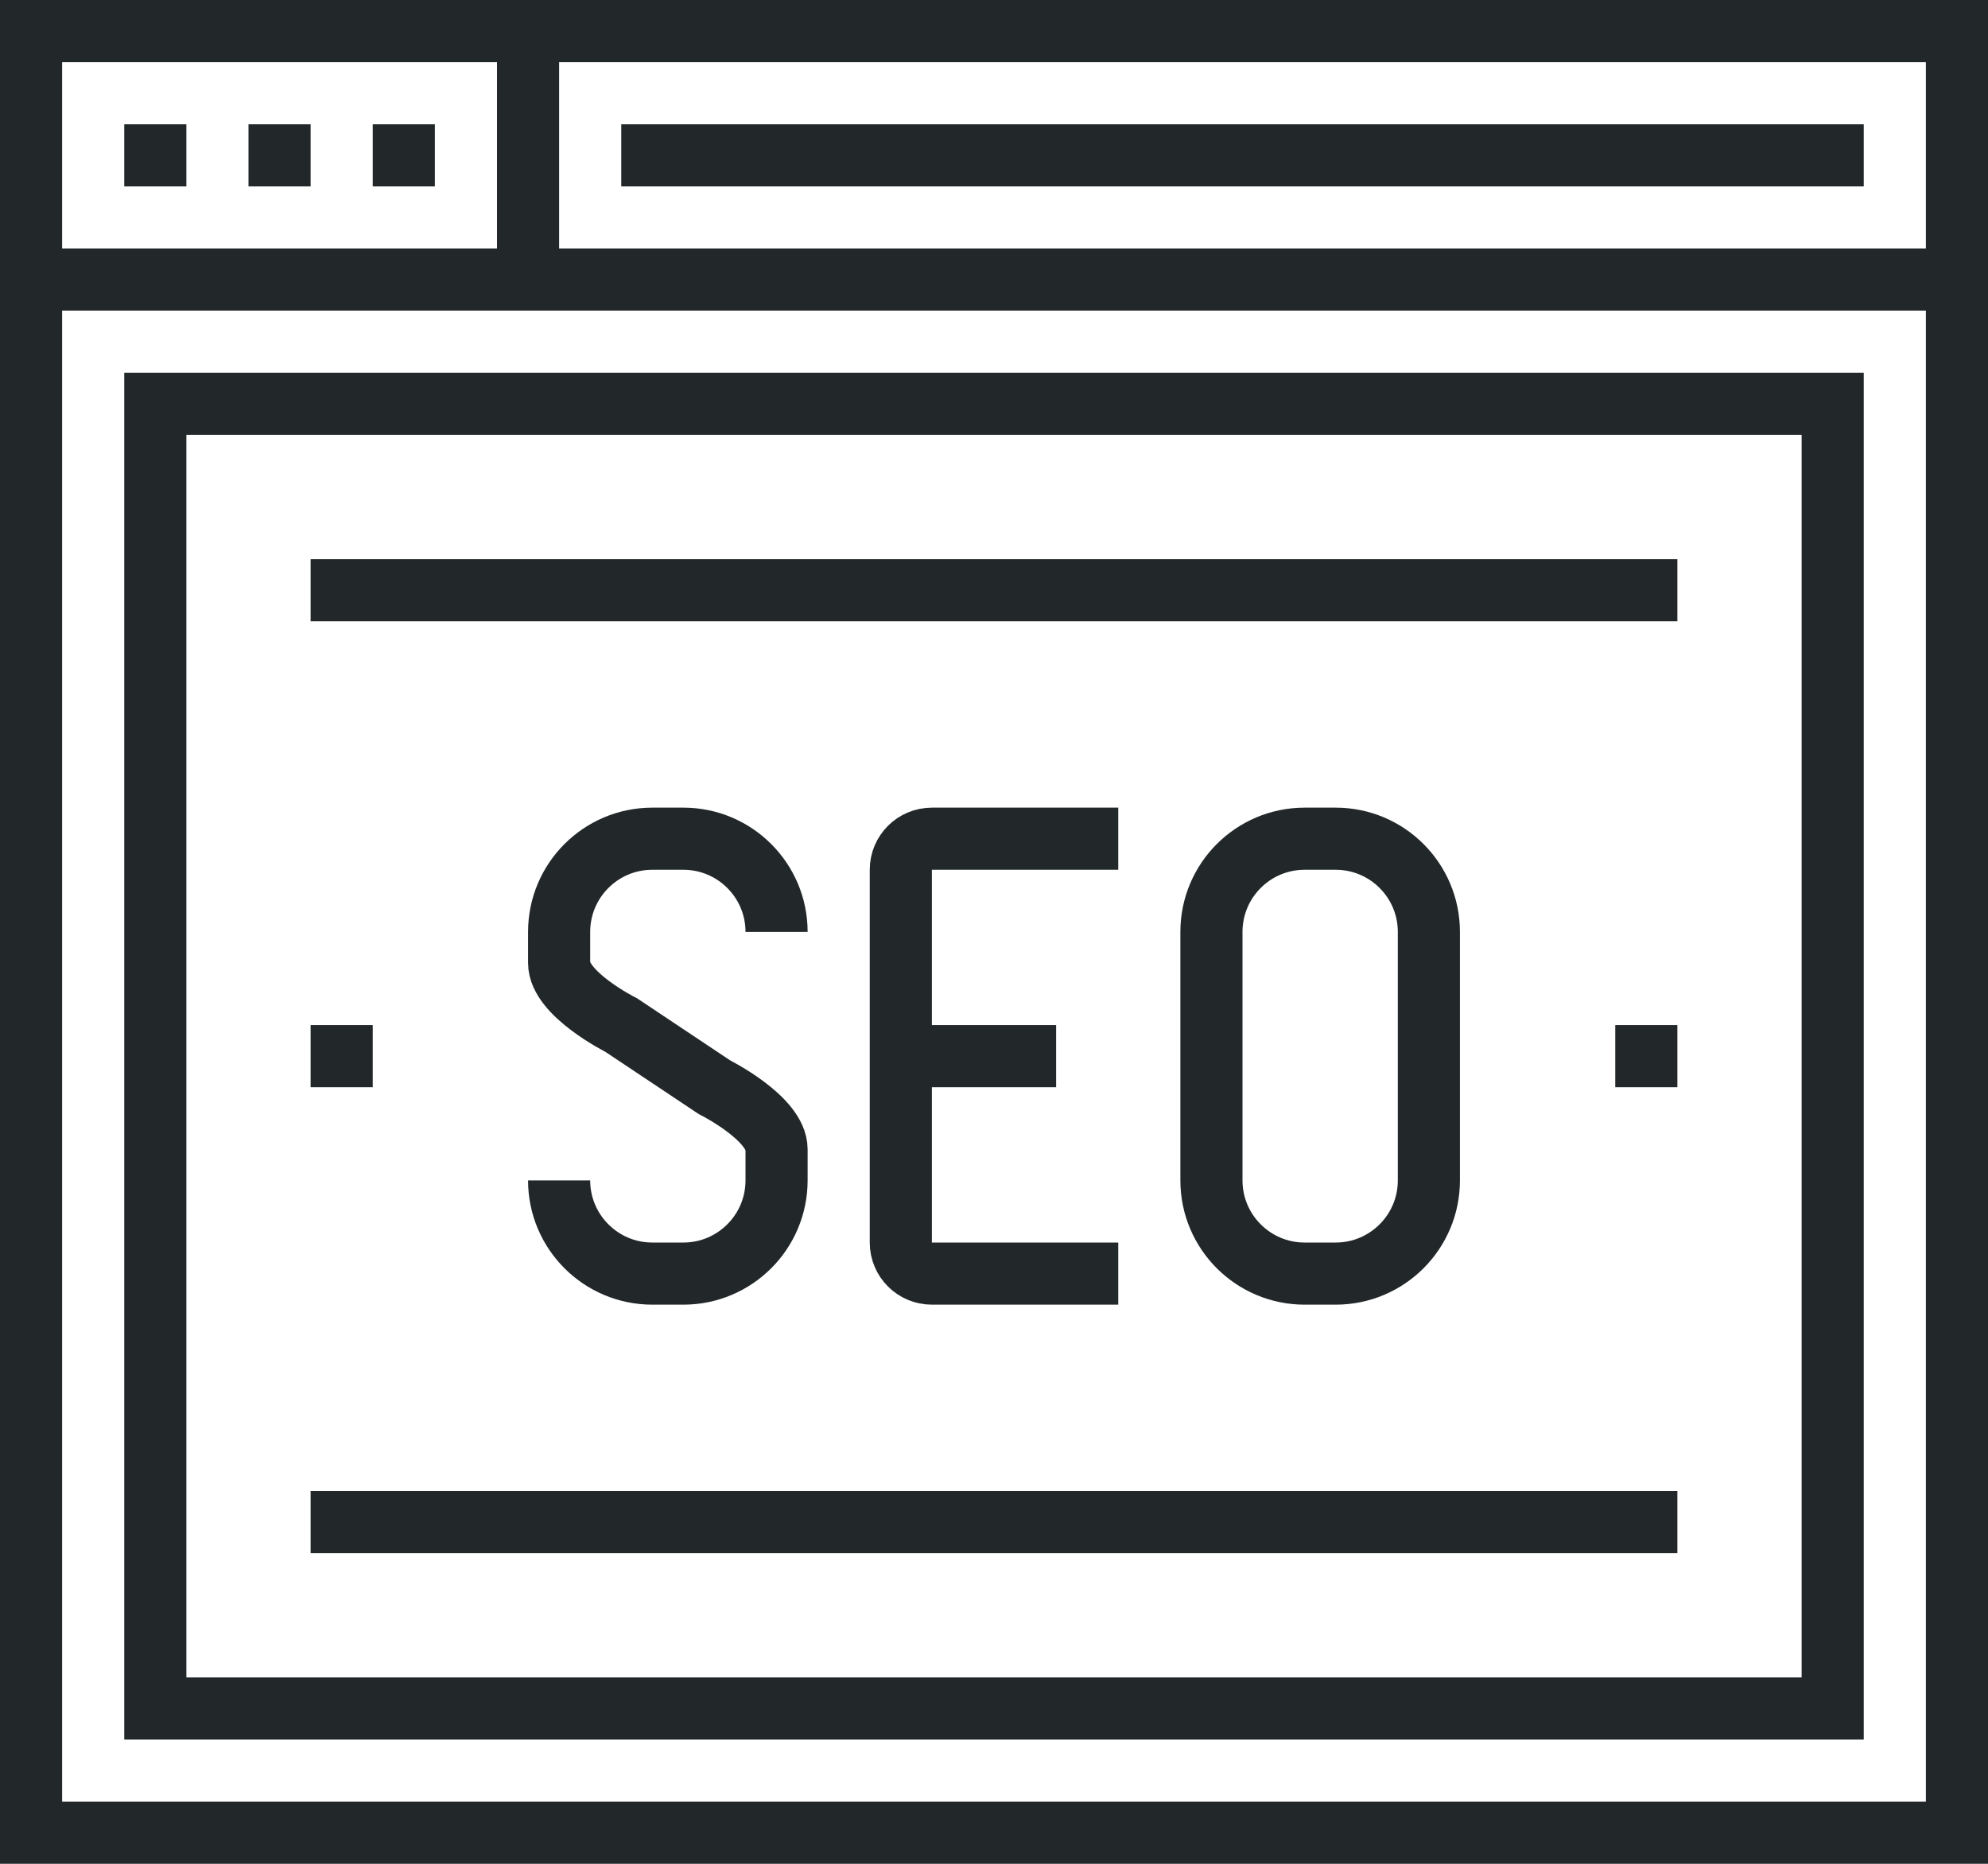
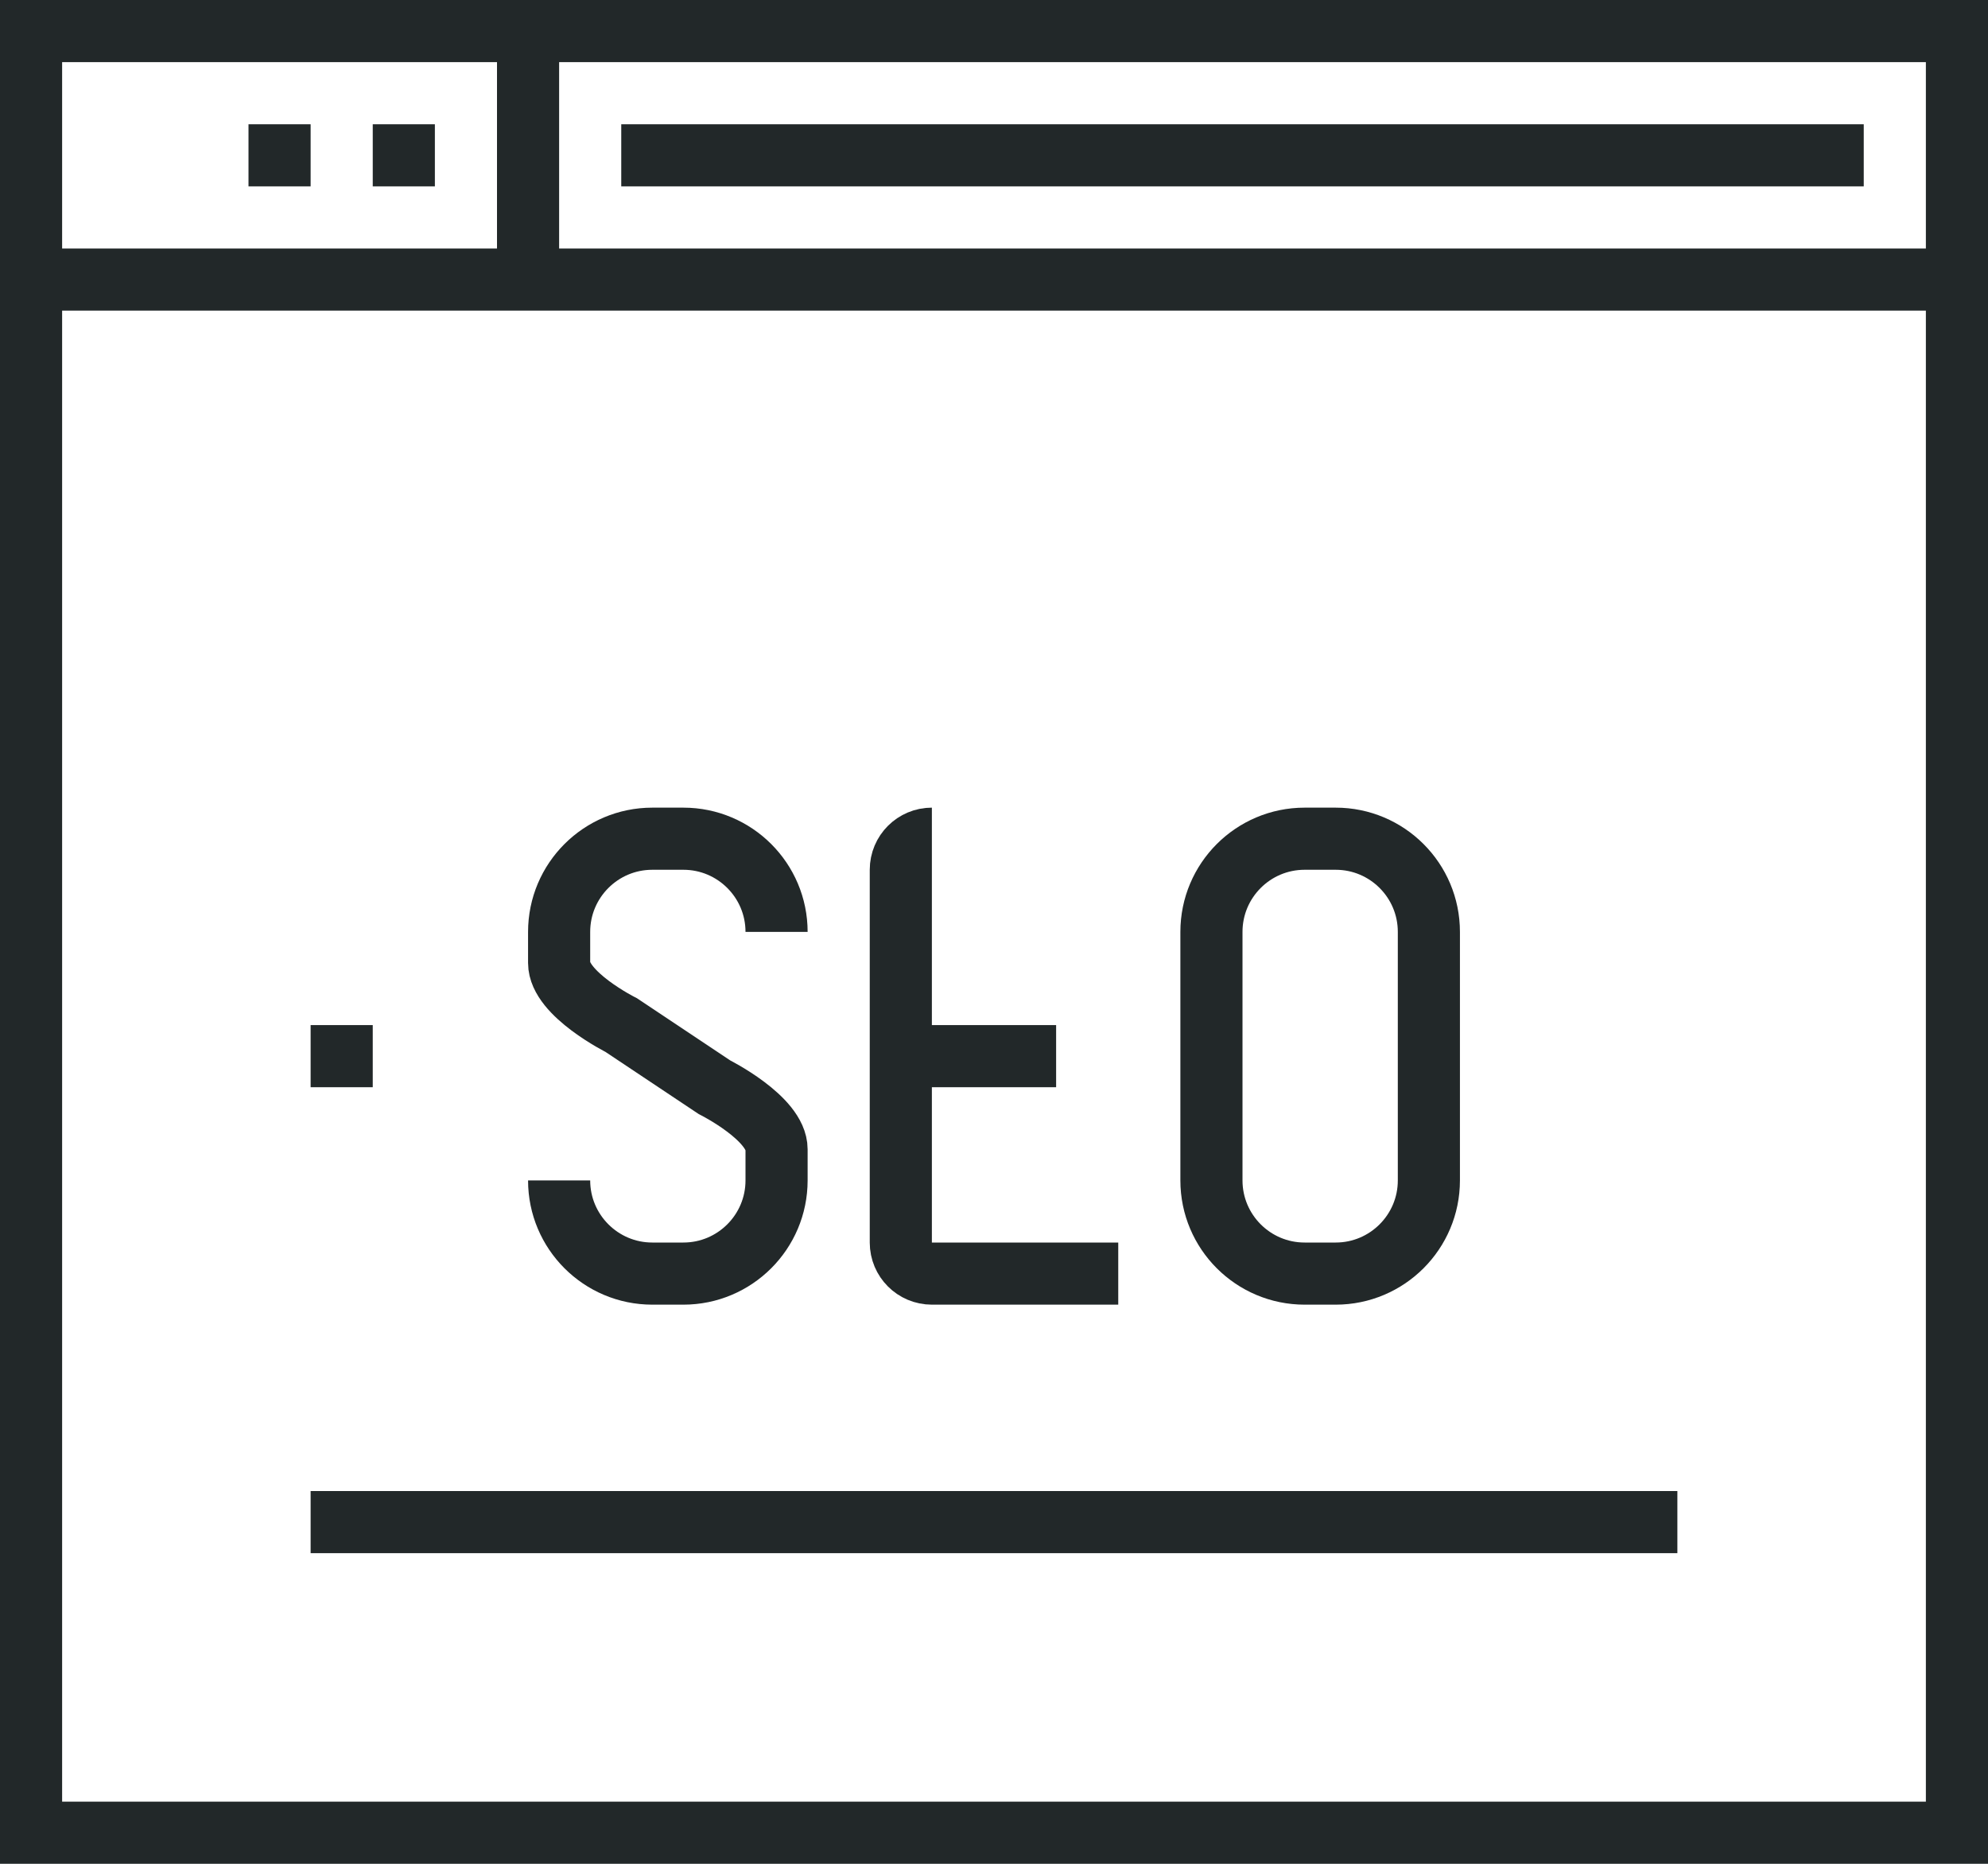
<svg xmlns="http://www.w3.org/2000/svg" version="1.1" id="_x31_1_x5F_seo_x5F_optimization" x="0px" y="0px" width="64px" height="60px" viewBox="0 0 64 60" style="enable-background:new 0 0 64 60;" xml:space="preserve">
  <g>
    <g>
      <rect x="1" y="1" style="fill:none;stroke:#222829;stroke-width:2;stroke-miterlimit:10;" width="62" height="58" />
      <line style="fill:none;stroke:#222829;stroke-width:2;stroke-miterlimit:10;" x1="1" y1="9" x2="63" y2="9" />
-       <line style="fill:none;stroke:#222829;stroke-width:2;stroke-miterlimit:10;" x1="4" y1="5" x2="6" y2="5" />
      <line style="fill:none;stroke:#222829;stroke-width:2;stroke-miterlimit:10;" x1="8" y1="5" x2="10" y2="5" />
      <line style="fill:none;stroke:#222829;stroke-width:2;stroke-miterlimit:10;" x1="12" y1="5" x2="14" y2="5" />
      <line style="fill:none;stroke:#222829;stroke-width:2;stroke-miterlimit:10;" x1="17" y1="1" x2="17" y2="9" />
      <line style="fill:none;stroke:#222829;stroke-width:2;stroke-miterlimit:10;" x1="20" y1="5" x2="60" y2="5" />
-       <rect x="5" y="13" style="fill:none;stroke:#222829;stroke-width:2;stroke-miterlimit:10;" width="54" height="42" />
-       <line style="fill:none;stroke:#222829;stroke-width:2;stroke-miterlimit:10;" x1="10" y1="19" x2="54" y2="19" />
      <line style="fill:none;stroke:#222829;stroke-width:2;stroke-miterlimit:10;" x1="10" y1="49" x2="54" y2="49" />
      <line style="fill:none;stroke:#222829;stroke-width:2;stroke-miterlimit:10;" x1="10" y1="34" x2="12" y2="34" />
-       <line style="fill:none;stroke:#222829;stroke-width:2;stroke-miterlimit:10;" x1="52" y1="34" x2="54" y2="34" />
      <g>
        <path style="fill:none;stroke:#222829;stroke-width:2;stroke-miterlimit:10;" d="M46,38c0,1.656-1.344,3-3,3h-1     c-1.656,0-3-1.344-3-3v-8c0-1.657,1.344-3,3-3h1c1.656,0,3,1.343,3,3V38z" />
        <path style="fill:none;stroke:#222829;stroke-width:2;stroke-miterlimit:10;" d="M18,38c0,1.656,1.344,3,3,3h1     c1.656,0,3-1.344,3-3c0,0,0,0,0-1s-2-2-2-2l-3-2c0,0-2-1-2-2s0-1,0-1c0-1.657,1.344-3,3-3h1c1.656,0,3,1.343,3,3" />
-         <path style="fill:none;stroke:#222829;stroke-width:2;stroke-miterlimit:10;" d="M36,41h-6c-0.553,0-1-0.447-1-1V28     c0-0.553,0.447-1,1-1h6" />
+         <path style="fill:none;stroke:#222829;stroke-width:2;stroke-miterlimit:10;" d="M36,41h-6c-0.553,0-1-0.447-1-1V28     c0-0.553,0.447-1,1-1" />
        <line style="fill:none;stroke:#222829;stroke-width:2;stroke-miterlimit:10;" x1="29" y1="34" x2="34" y2="34" />
      </g>
    </g>
  </g>
</svg>